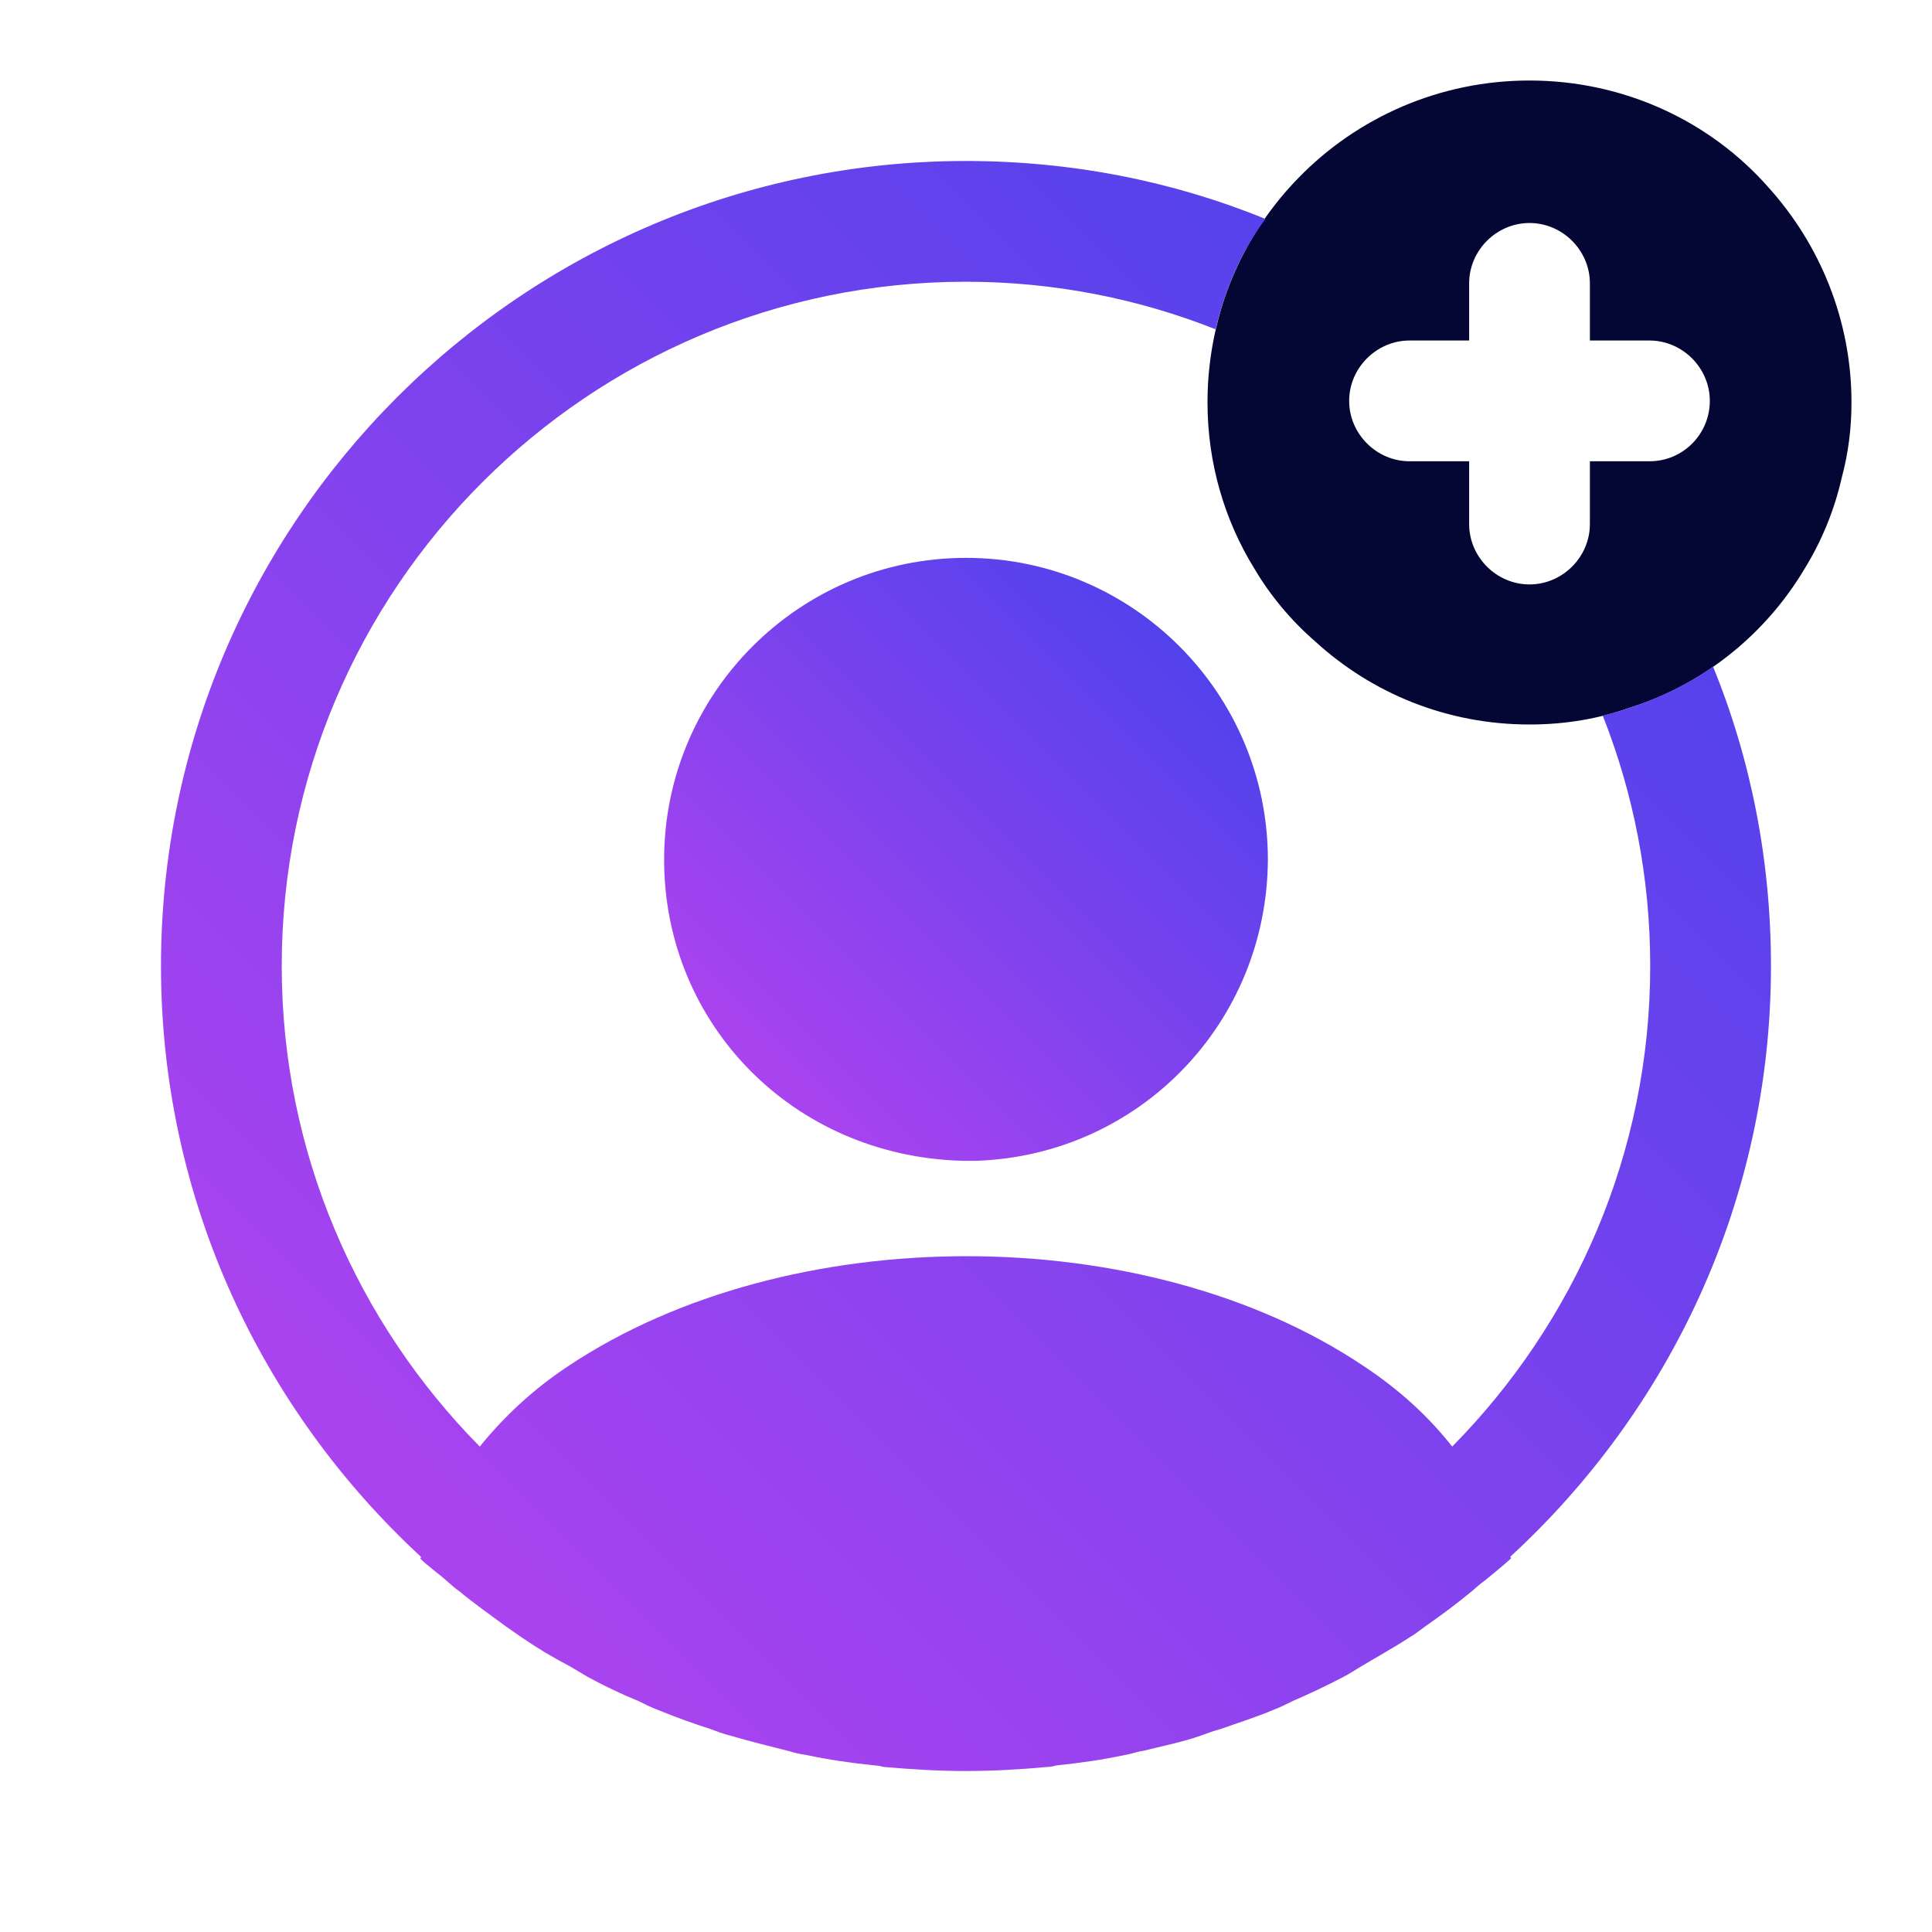
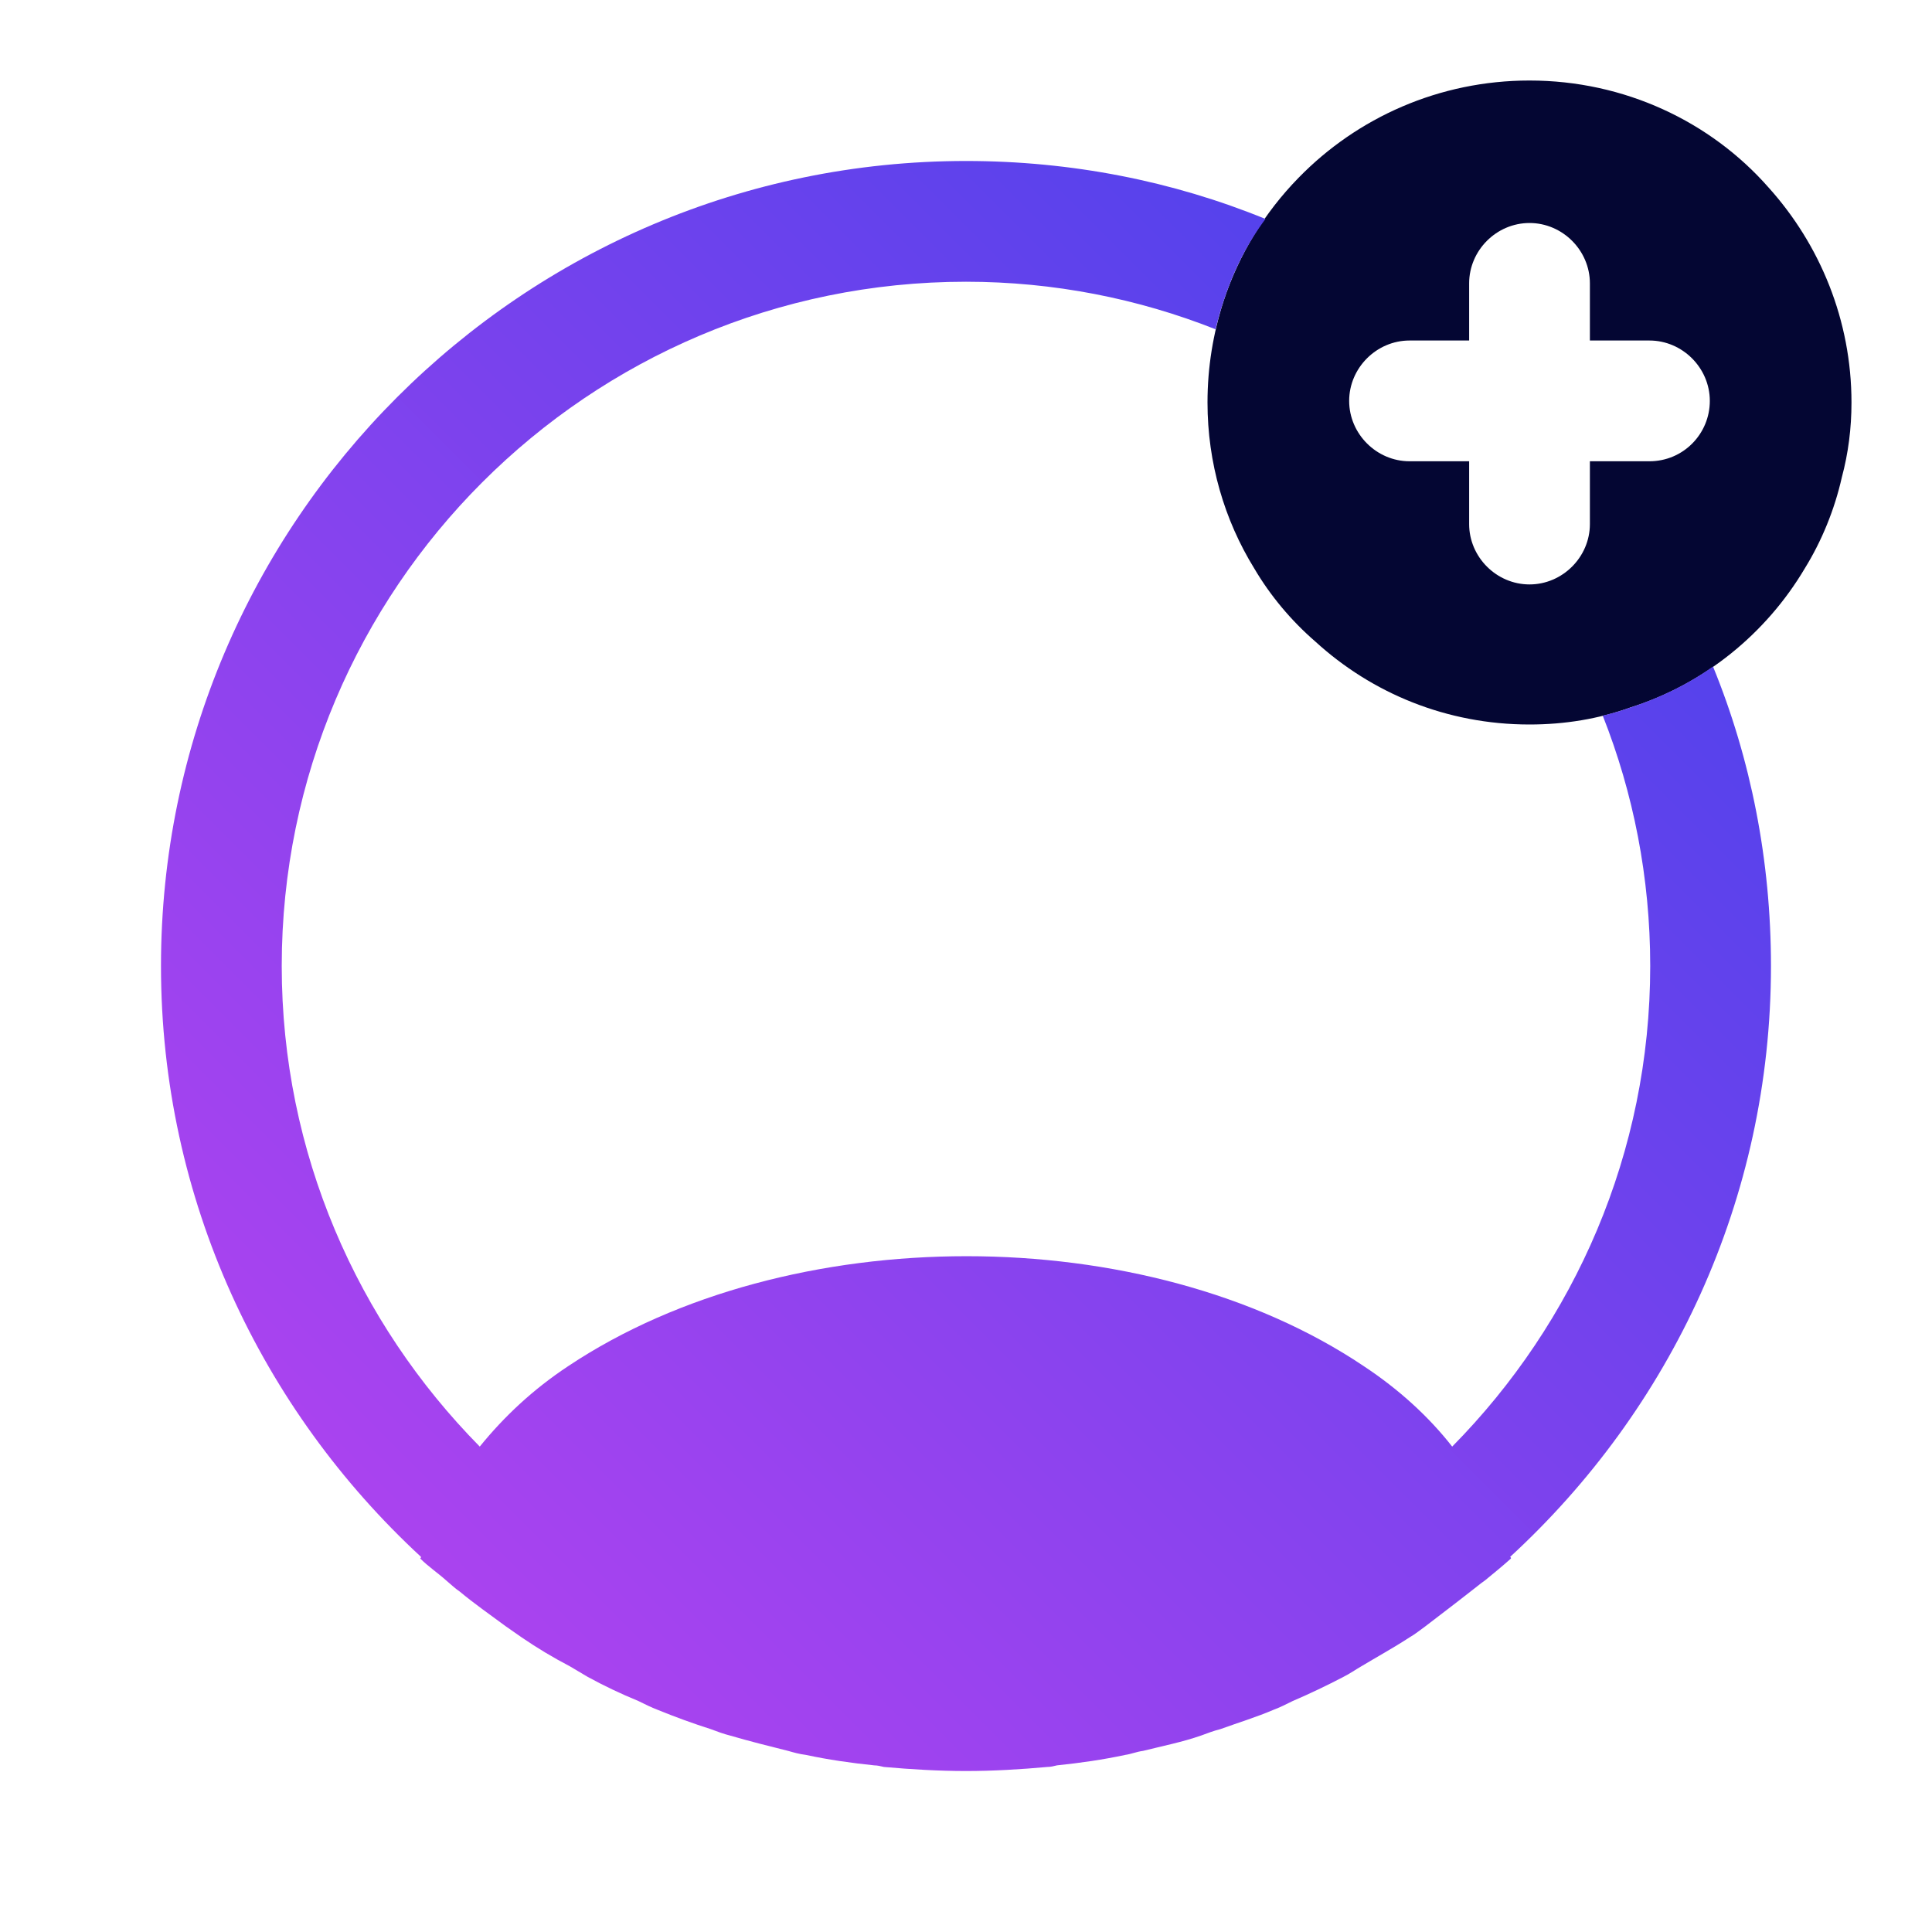
<svg xmlns="http://www.w3.org/2000/svg" width="40" height="40" viewBox="0 0 40 40" fill="none">
  <path d="M36.617 3.883C35.417 2.517 33.633 1.667 31.667 1.667C29.8 1.667 28.1 2.433 26.883 3.683C26.183 4.4 25.65 5.267 25.333 6.233C25.117 6.9 25 7.6 25 8.333C25 9.583 25.35 10.767 25.967 11.767C26.3 12.333 26.733 12.85 27.233 13.283C28.4 14.35 29.95 15 31.667 15C32.4 15 33.1 14.883 33.75 14.65C35.283 14.167 36.567 13.117 37.367 11.767C37.717 11.2 37.983 10.55 38.133 9.883C38.267 9.383 38.333 8.867 38.333 8.333C38.333 6.633 37.683 5.067 36.617 3.883ZM34.15 9.55H32.917V10.85C32.917 11.533 32.35 12.1 31.667 12.1C30.983 12.1 30.417 11.533 30.417 10.85V9.55H29.183C28.5 9.55 27.933 8.983 27.933 8.3C27.933 7.617 28.5 7.05 29.183 7.05H30.417V5.867C30.417 5.183 30.983 4.617 31.667 4.617C32.35 4.617 32.917 5.183 32.917 5.867V7.05H34.15C34.833 7.05 35.4 7.617 35.4 8.3C35.4 8.983 34.85 9.55 34.15 9.55Z" fill="#040633" />
-   <path d="M36.666 20C36.666 17.817 36.25 15.717 35.466 13.8C34.95 14.167 34.366 14.45 33.75 14.65C33.566 14.717 33.383 14.767 33.183 14.817C33.816 16.417 34.166 18.167 34.166 20C34.166 23.867 32.6 27.383 30.066 29.95C29.583 29.333 28.966 28.767 28.233 28.283C23.716 25.25 16.316 25.25 11.766 28.283C11.033 28.767 10.433 29.333 9.933 29.95C7.4 27.383 5.833 23.867 5.833 20C5.833 12.183 12.183 5.833 20 5.833C21.816 5.833 23.566 6.183 25.166 6.817C25.216 6.617 25.266 6.433 25.333 6.233C25.533 5.617 25.816 5.05 26.2 4.533C24.283 3.75 22.183 3.333 20 3.333C10.816 3.333 3.333 10.817 3.333 20C3.333 24.833 5.416 29.183 8.716 32.233C8.716 32.25 8.716 32.25 8.7 32.267C8.866 32.433 9.066 32.567 9.233 32.717C9.333 32.8 9.416 32.883 9.516 32.95C9.816 33.2 10.15 33.433 10.466 33.667C10.583 33.75 10.683 33.817 10.8 33.9C11.116 34.117 11.45 34.317 11.8 34.5C11.916 34.567 12.05 34.65 12.166 34.717C12.5 34.9 12.85 35.067 13.216 35.217C13.35 35.283 13.483 35.35 13.616 35.4C13.983 35.55 14.35 35.683 14.716 35.8C14.85 35.85 14.983 35.9 15.116 35.933C15.516 36.05 15.916 36.15 16.316 36.25C16.433 36.283 16.55 36.317 16.683 36.333C17.15 36.433 17.616 36.5 18.1 36.55C18.166 36.55 18.233 36.567 18.3 36.583C18.866 36.633 19.433 36.667 20 36.667C20.566 36.667 21.133 36.633 21.683 36.583C21.75 36.583 21.816 36.567 21.883 36.55C22.366 36.5 22.833 36.433 23.3 36.333C23.416 36.317 23.533 36.267 23.666 36.25C24.066 36.15 24.483 36.067 24.866 35.933C25 35.883 25.133 35.833 25.266 35.8C25.633 35.667 26.016 35.55 26.366 35.4C26.5 35.35 26.633 35.283 26.766 35.217C27.116 35.067 27.466 34.9 27.816 34.717C27.95 34.65 28.066 34.567 28.183 34.5C28.516 34.3 28.85 34.117 29.183 33.9C29.3 33.833 29.4 33.75 29.516 33.667C29.85 33.433 30.166 33.2 30.466 32.95C30.566 32.867 30.65 32.783 30.75 32.717C30.933 32.567 31.116 32.417 31.283 32.267C31.283 32.25 31.283 32.25 31.266 32.233C34.583 29.183 36.666 24.833 36.666 20Z" fill="url(#paint0_linear_1985_11341)" />
-   <path d="M20 11.55C16.55 11.55 13.75 14.35 13.75 17.799C13.75 21.183 16.4 23.933 19.917 24.033C19.967 24.033 20.033 24.033 20.067 24.033C20.1 24.033 20.15 24.033 20.183 24.033C20.2 24.033 20.217 24.033 20.217 24.033C23.583 23.916 26.233 21.183 26.25 17.799C26.25 14.35 23.45 11.55 20 11.55Z" fill="url(#paint1_linear_1985_11341)" />
+   <path d="M36.666 20C36.666 17.817 36.25 15.717 35.466 13.8C34.95 14.167 34.366 14.45 33.75 14.65C33.566 14.717 33.383 14.767 33.183 14.817C33.816 16.417 34.166 18.167 34.166 20C34.166 23.867 32.6 27.383 30.066 29.95C29.583 29.333 28.966 28.767 28.233 28.283C23.716 25.25 16.316 25.25 11.766 28.283C11.033 28.767 10.433 29.333 9.933 29.95C7.4 27.383 5.833 23.867 5.833 20C5.833 12.183 12.183 5.833 20 5.833C21.816 5.833 23.566 6.183 25.166 6.817C25.216 6.617 25.266 6.433 25.333 6.233C25.533 5.617 25.816 5.05 26.2 4.533C24.283 3.75 22.183 3.333 20 3.333C10.816 3.333 3.333 10.817 3.333 20C3.333 24.833 5.416 29.183 8.716 32.233C8.716 32.25 8.716 32.25 8.7 32.267C8.866 32.433 9.066 32.567 9.233 32.717C9.333 32.8 9.416 32.883 9.516 32.95C9.816 33.2 10.15 33.433 10.466 33.667C10.583 33.75 10.683 33.817 10.8 33.9C11.116 34.117 11.45 34.317 11.8 34.5C11.916 34.567 12.05 34.65 12.166 34.717C12.5 34.9 12.85 35.067 13.216 35.217C13.35 35.283 13.483 35.35 13.616 35.4C13.983 35.55 14.35 35.683 14.716 35.8C14.85 35.85 14.983 35.9 15.116 35.933C15.516 36.05 15.916 36.15 16.316 36.25C16.433 36.283 16.55 36.317 16.683 36.333C17.15 36.433 17.616 36.5 18.1 36.55C18.166 36.55 18.233 36.567 18.3 36.583C18.866 36.633 19.433 36.667 20 36.667C20.566 36.667 21.133 36.633 21.683 36.583C21.75 36.583 21.816 36.567 21.883 36.55C22.366 36.5 22.833 36.433 23.3 36.333C23.416 36.317 23.533 36.267 23.666 36.25C24.066 36.15 24.483 36.067 24.866 35.933C25 35.883 25.133 35.833 25.266 35.8C25.633 35.667 26.016 35.55 26.366 35.4C26.5 35.35 26.633 35.283 26.766 35.217C27.116 35.067 27.466 34.9 27.816 34.717C27.95 34.65 28.066 34.567 28.183 34.5C28.516 34.3 28.85 34.117 29.183 33.9C29.3 33.833 29.4 33.75 29.516 33.667C30.566 32.867 30.65 32.783 30.75 32.717C30.933 32.567 31.116 32.417 31.283 32.267C31.283 32.25 31.283 32.25 31.266 32.233C34.583 29.183 36.666 24.833 36.666 20Z" fill="url(#paint0_linear_1985_11341)" />
  <defs>
    <linearGradient id="paint0_linear_1985_11341" x1="3.333" y1="36.667" x2="36.666" y2="3.333" gradientUnits="userSpaceOnUse">
      <stop stop-color="#BC43F0" />
      <stop offset="1" stop-color="#4042EB" />
    </linearGradient>
    <linearGradient id="paint1_linear_1985_11341" x1="13.75" y1="24.033" x2="26.233" y2="11.533" gradientUnits="userSpaceOnUse">
      <stop stop-color="#BC43F0" />
      <stop offset="1" stop-color="#4042EB" />
    </linearGradient>
  </defs>
</svg>